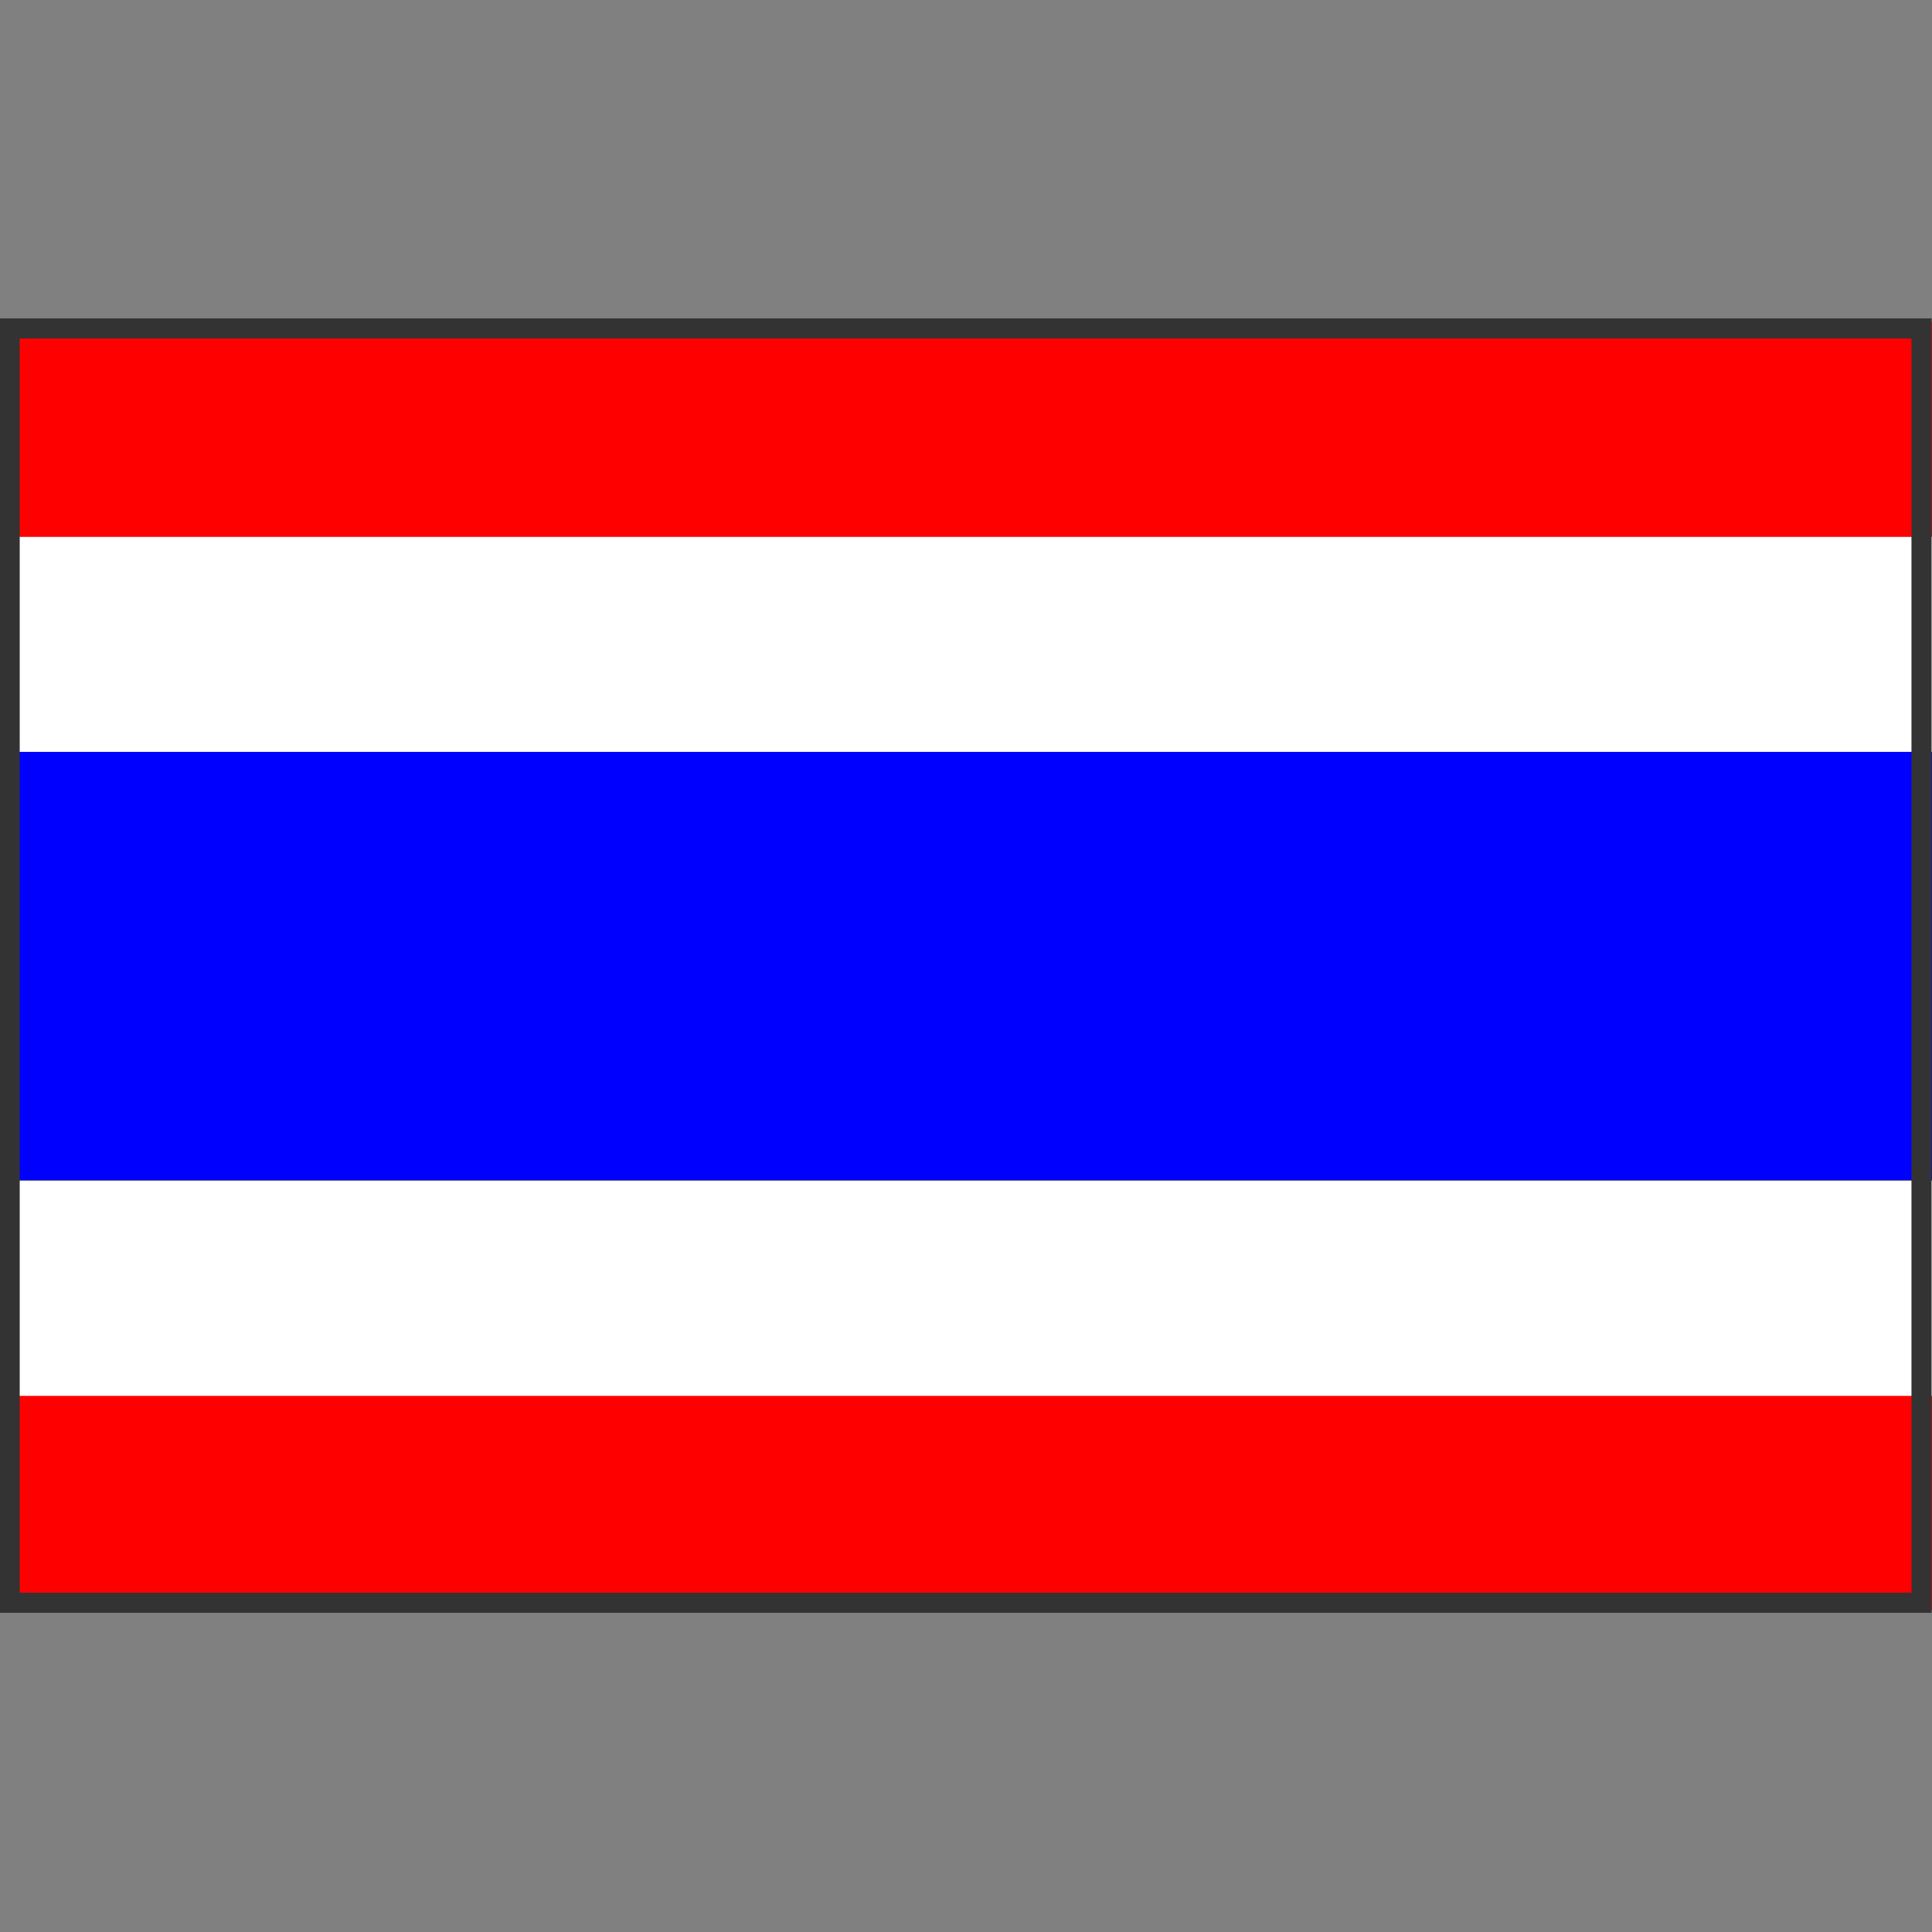
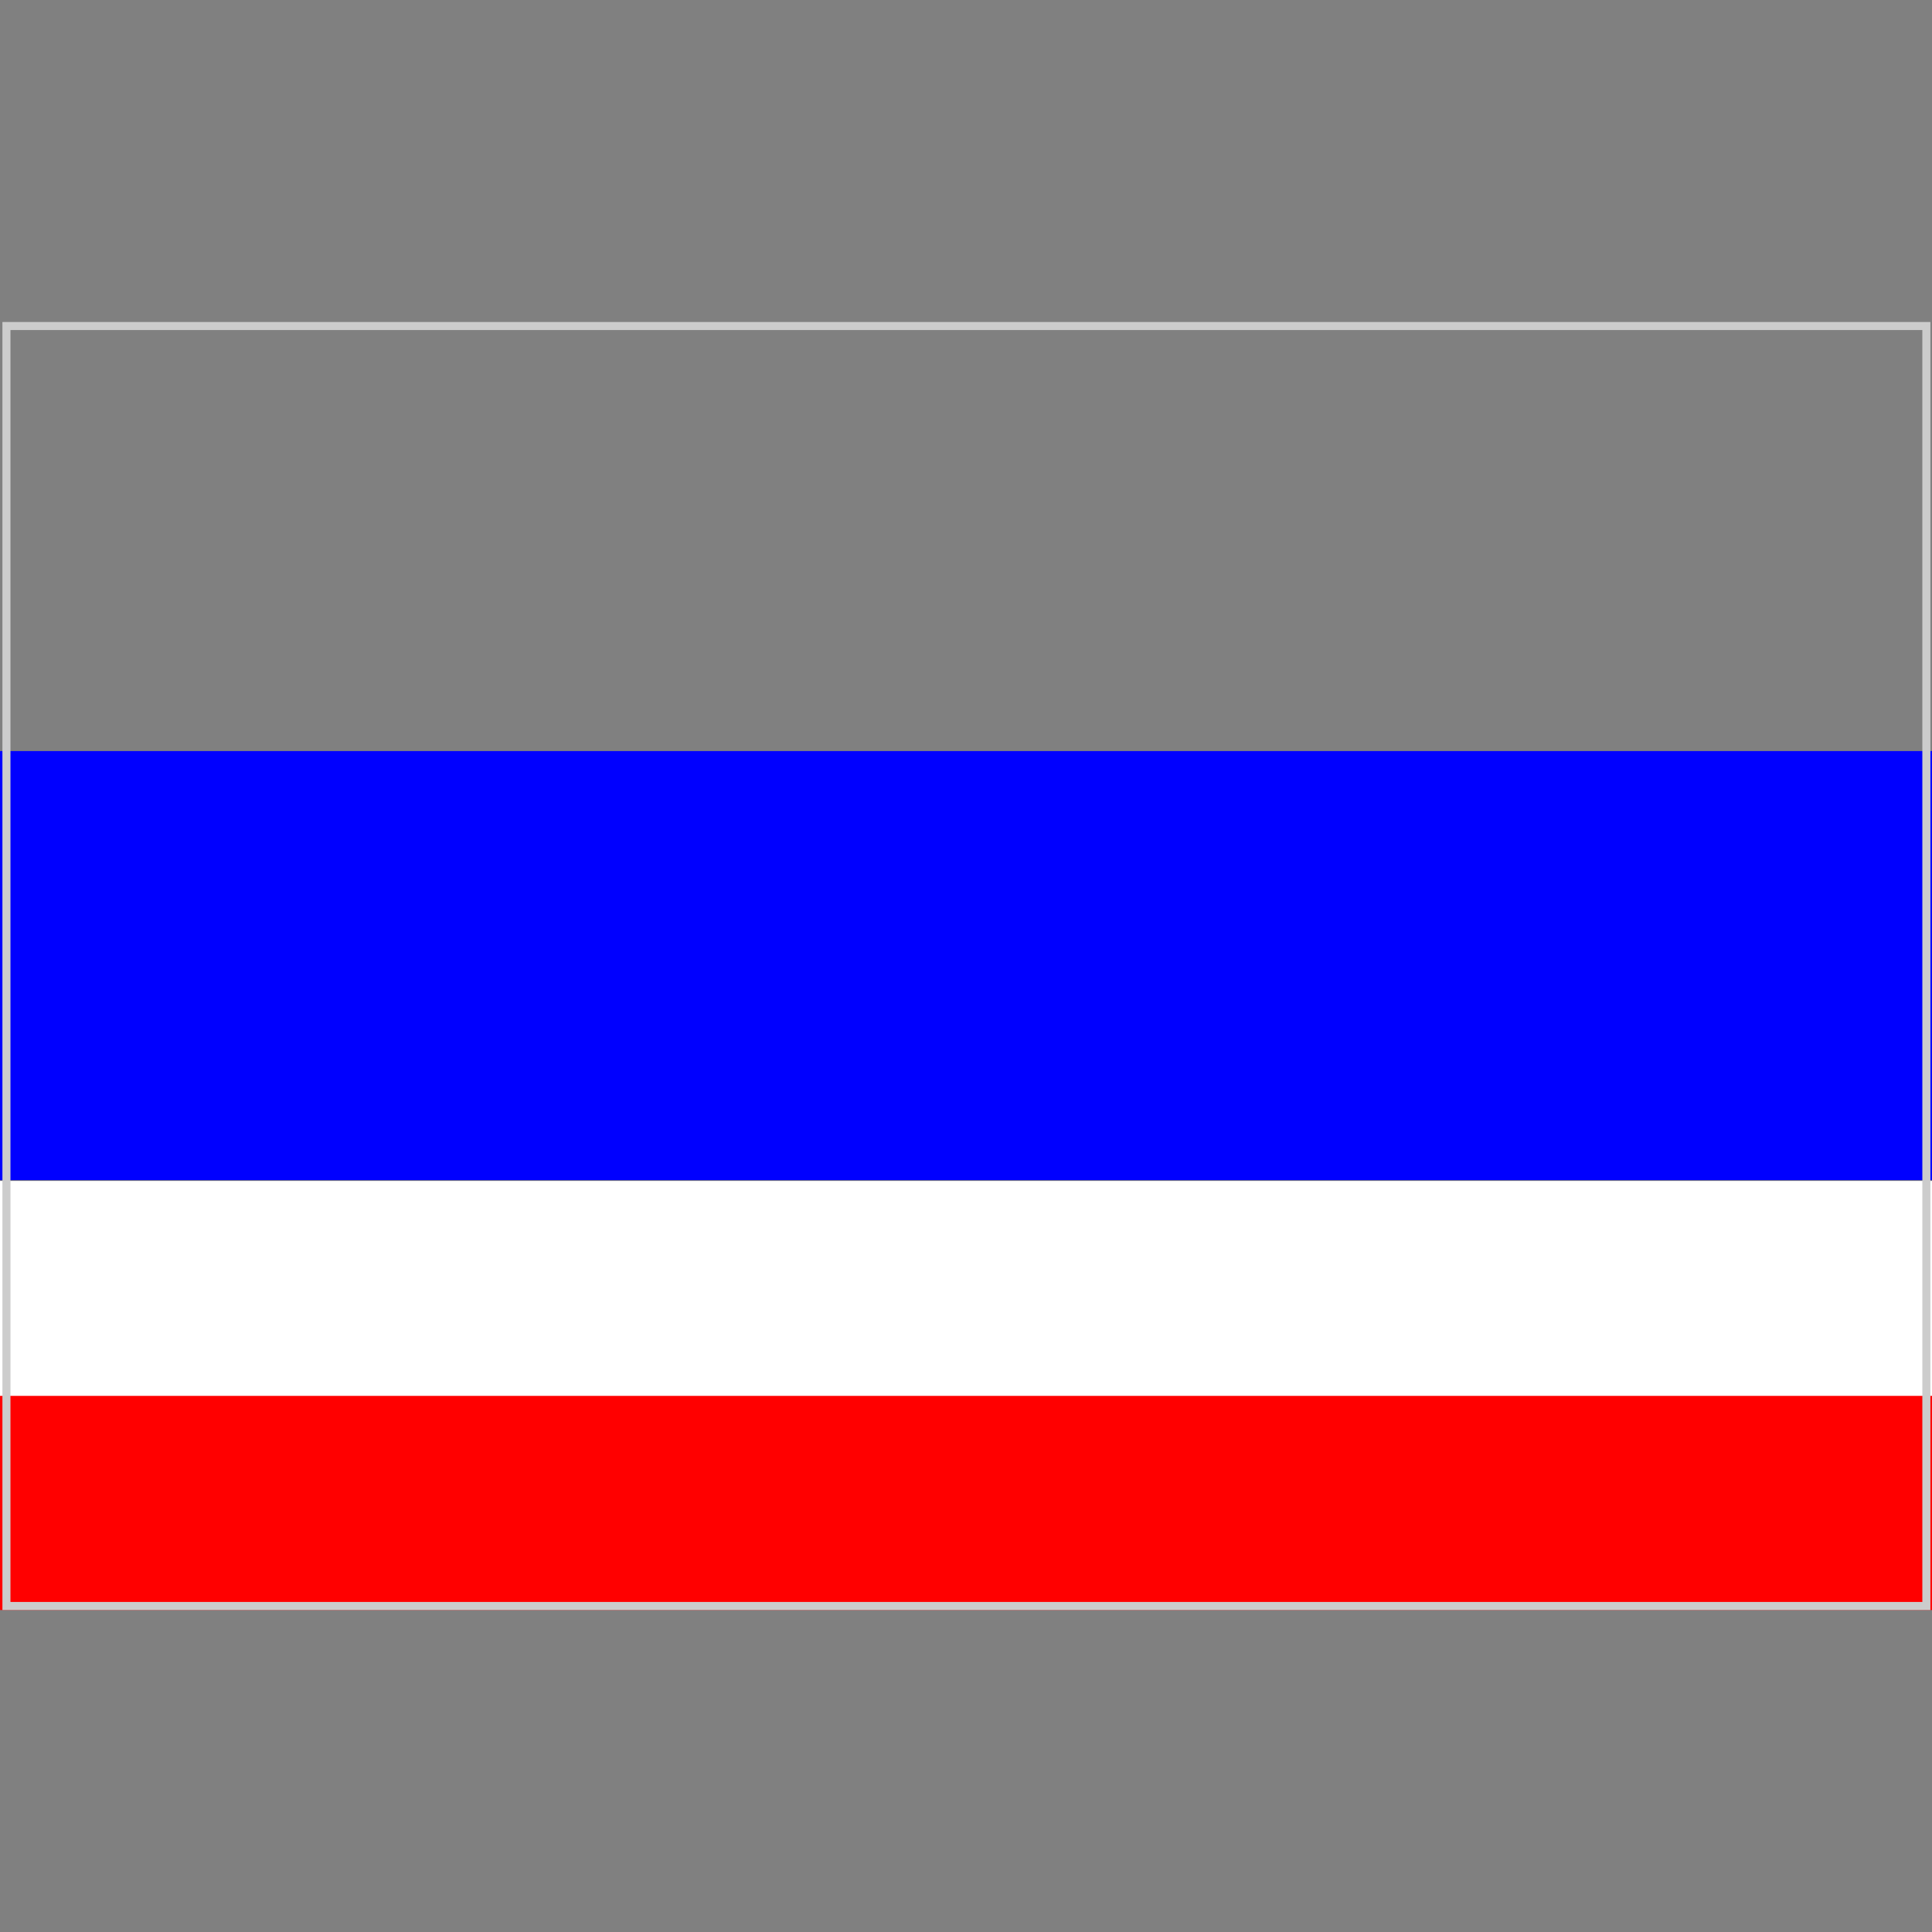
<svg xmlns="http://www.w3.org/2000/svg" id="Layer_1" data-name="Layer 1" width="24" height="24" viewBox="0 0 24 24">
  <rect x="0" y="0" width="24" height="24" fill="#808080" stroke="none" />
  <defs>
    <style>
      .cls-1 {
        fill: #fff;
      }

      .cls-2 {
        fill: blue;
      }

      .cls-3 {
        fill: red;
      }

      .cls-4 {
        stroke: #333;
        stroke-width: .25px;
      }

      .cls-4, .cls-5 {
        fill: none;
        stroke-miterlimit: 10;
      }

      .cls-5 {
        stroke: #ccc;
        stroke-width: .1px;
      }
    </style>
  </defs>
  <g>
    <g>
      <rect class="cls-3" y="17.33" width="24" height="2.67" />
-       <rect class="cls-3" y="4" width="24" height="2.67" />
      <rect class="cls-2" y="9.33" width="24" height="5.33" />
      <rect class="cls-1" y="14.67" width="24" height="2.67" />
-       <rect class="cls-1" y="6.67" width="24" height="2.67" />
    </g>
    <rect class="cls-5" x=".08" y="4.05" width="23.85" height="15.9" />
  </g>
-   <rect class="cls-4" x=".12" y="4.08" width="23.75" height="15.83" />
</svg>